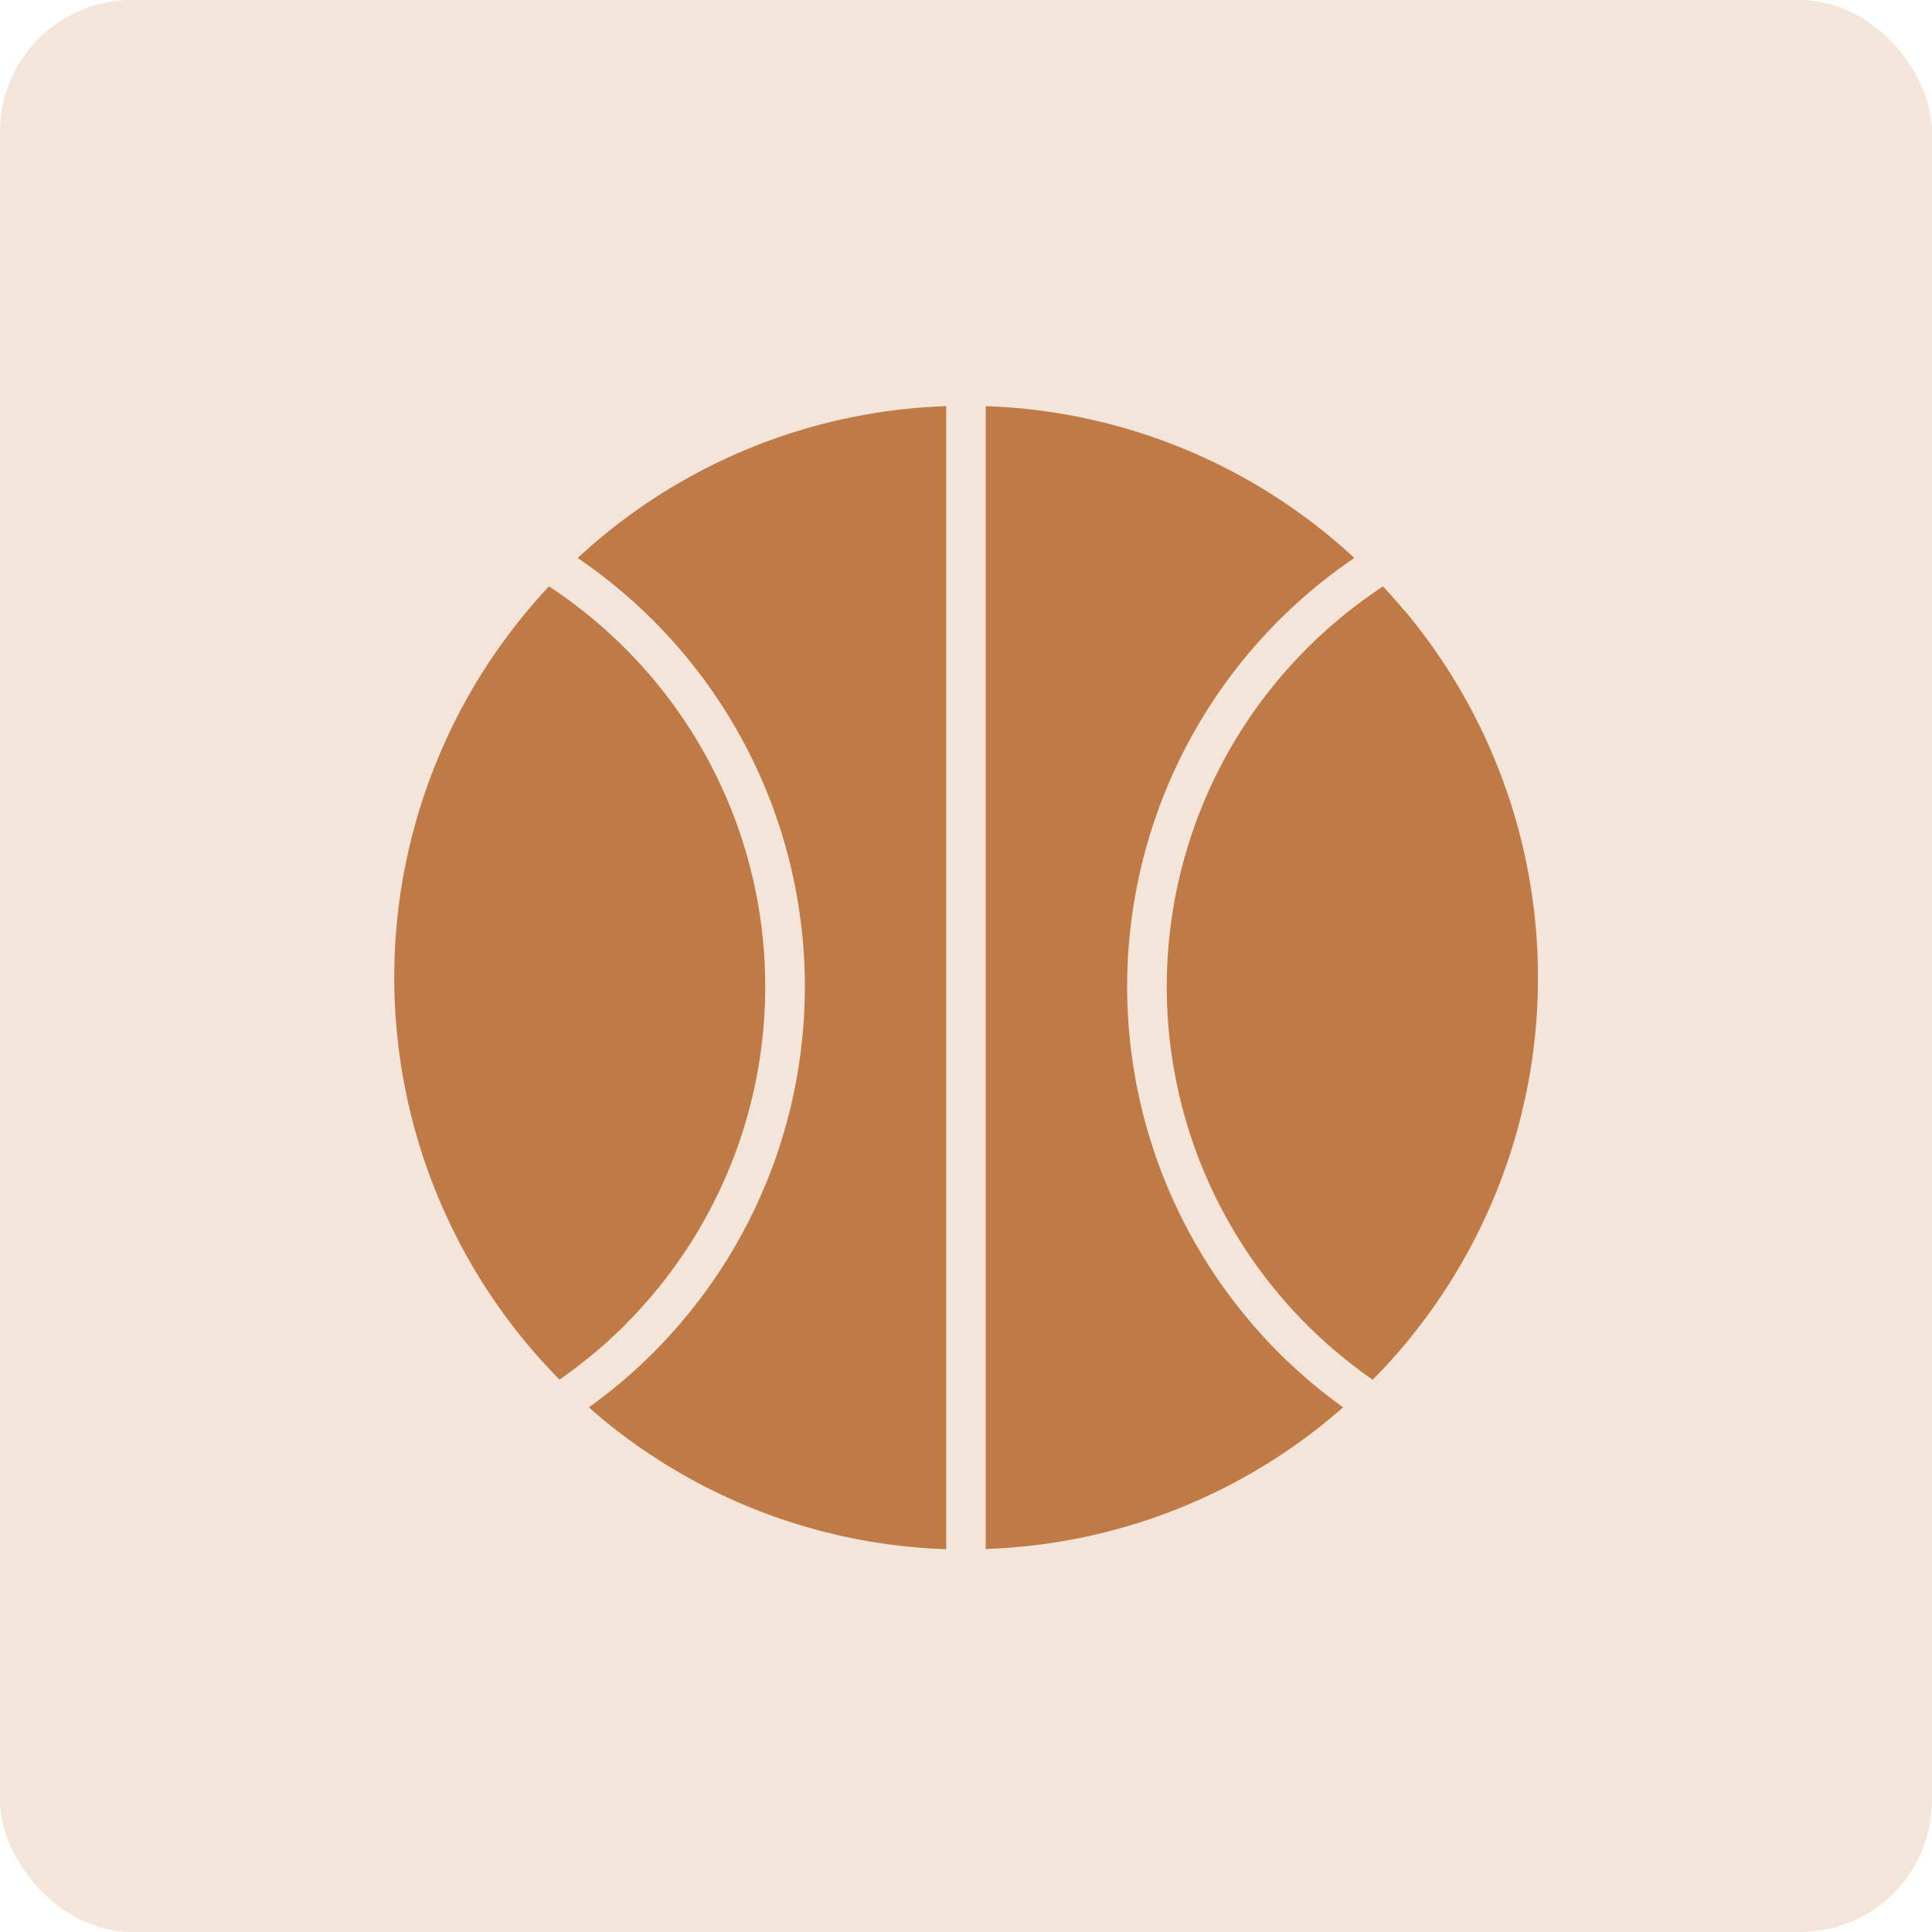
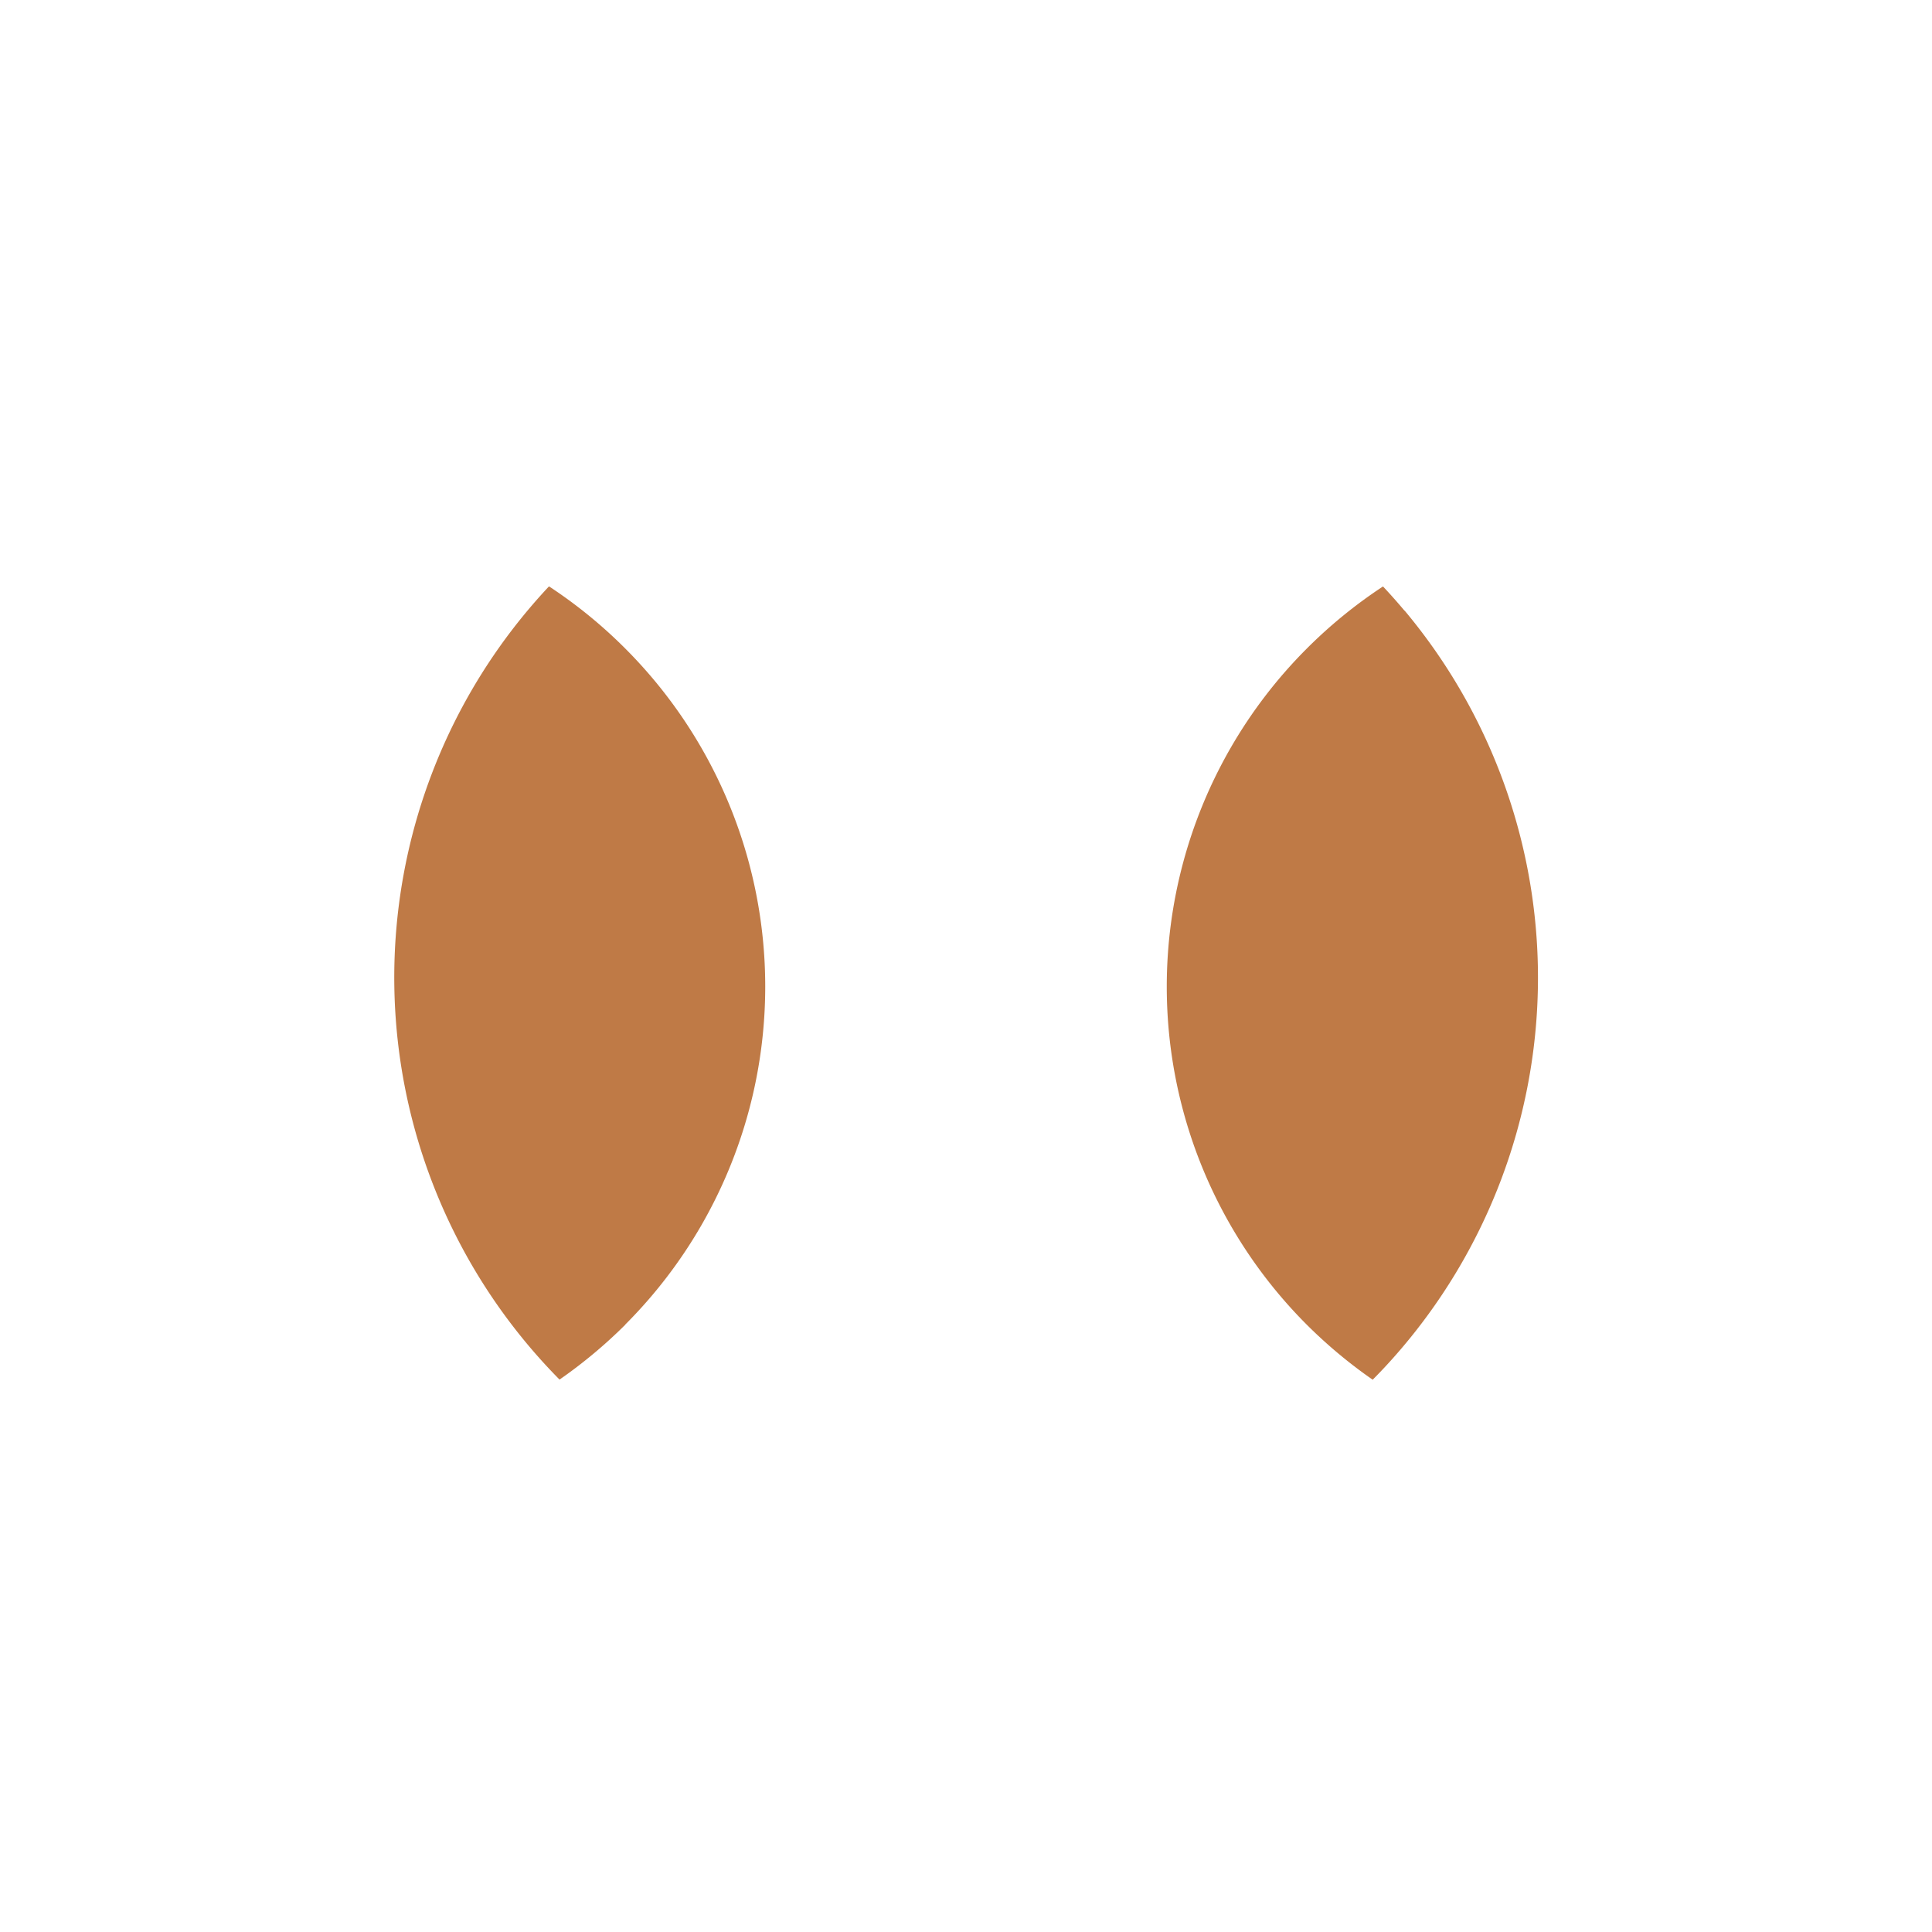
<svg xmlns="http://www.w3.org/2000/svg" width="44" height="44" viewBox="0 0 44 44">
  <g transform="translate(-1210 -6406)">
-     <rect width="44" height="44" rx="3" transform="translate(1210 6406)" fill="#f3e5d9" />
    <g transform="translate(536.979 6304.237)">
      <g transform="translate(682 111.013)">
        <path d="M687.259,134.762a10.889,10.889,0,0,0,0-15.4,10.929,10.929,0,0,0-1.735-1.414,13.021,13.021,0,0,0,.24,18.065,11.045,11.045,0,0,0,1.5-1.252Z" transform="translate(-682 -113.844)" fill="#bf7a46" />
-         <path d="M689.055,114.471a11.793,11.793,0,0,1,.257,19.343q.171.151.348.3a12.968,12.968,0,0,0,7.79,2.931V111.013a12.974,12.974,0,0,0-8.068,3.165c-.111.1-.219.194-.327.293Z" transform="translate(-684.879 -111.013)" fill="#bf7a46" />
-         <path d="M704.762,137.04a12.969,12.969,0,0,0,8.137-3.226,11.794,11.794,0,0,1,.256-19.343,12.974,12.974,0,0,0-8.394-3.458V137.04Z" transform="translate(-691.29 -111.013)" fill="#bf7a46" />
        <path d="M717.138,118.5q-.236-.281-.488-.55a10.957,10.957,0,0,0-1.735,1.414,10.889,10.889,0,0,0,0,15.4,11.028,11.028,0,0,0,1.5,1.252q.269-.27.52-.556a13.022,13.022,0,0,0,.208-16.959Z" transform="translate(-694.132 -113.844)" fill="#bf7a46" />
      </g>
    </g>
  </g>
</svg>